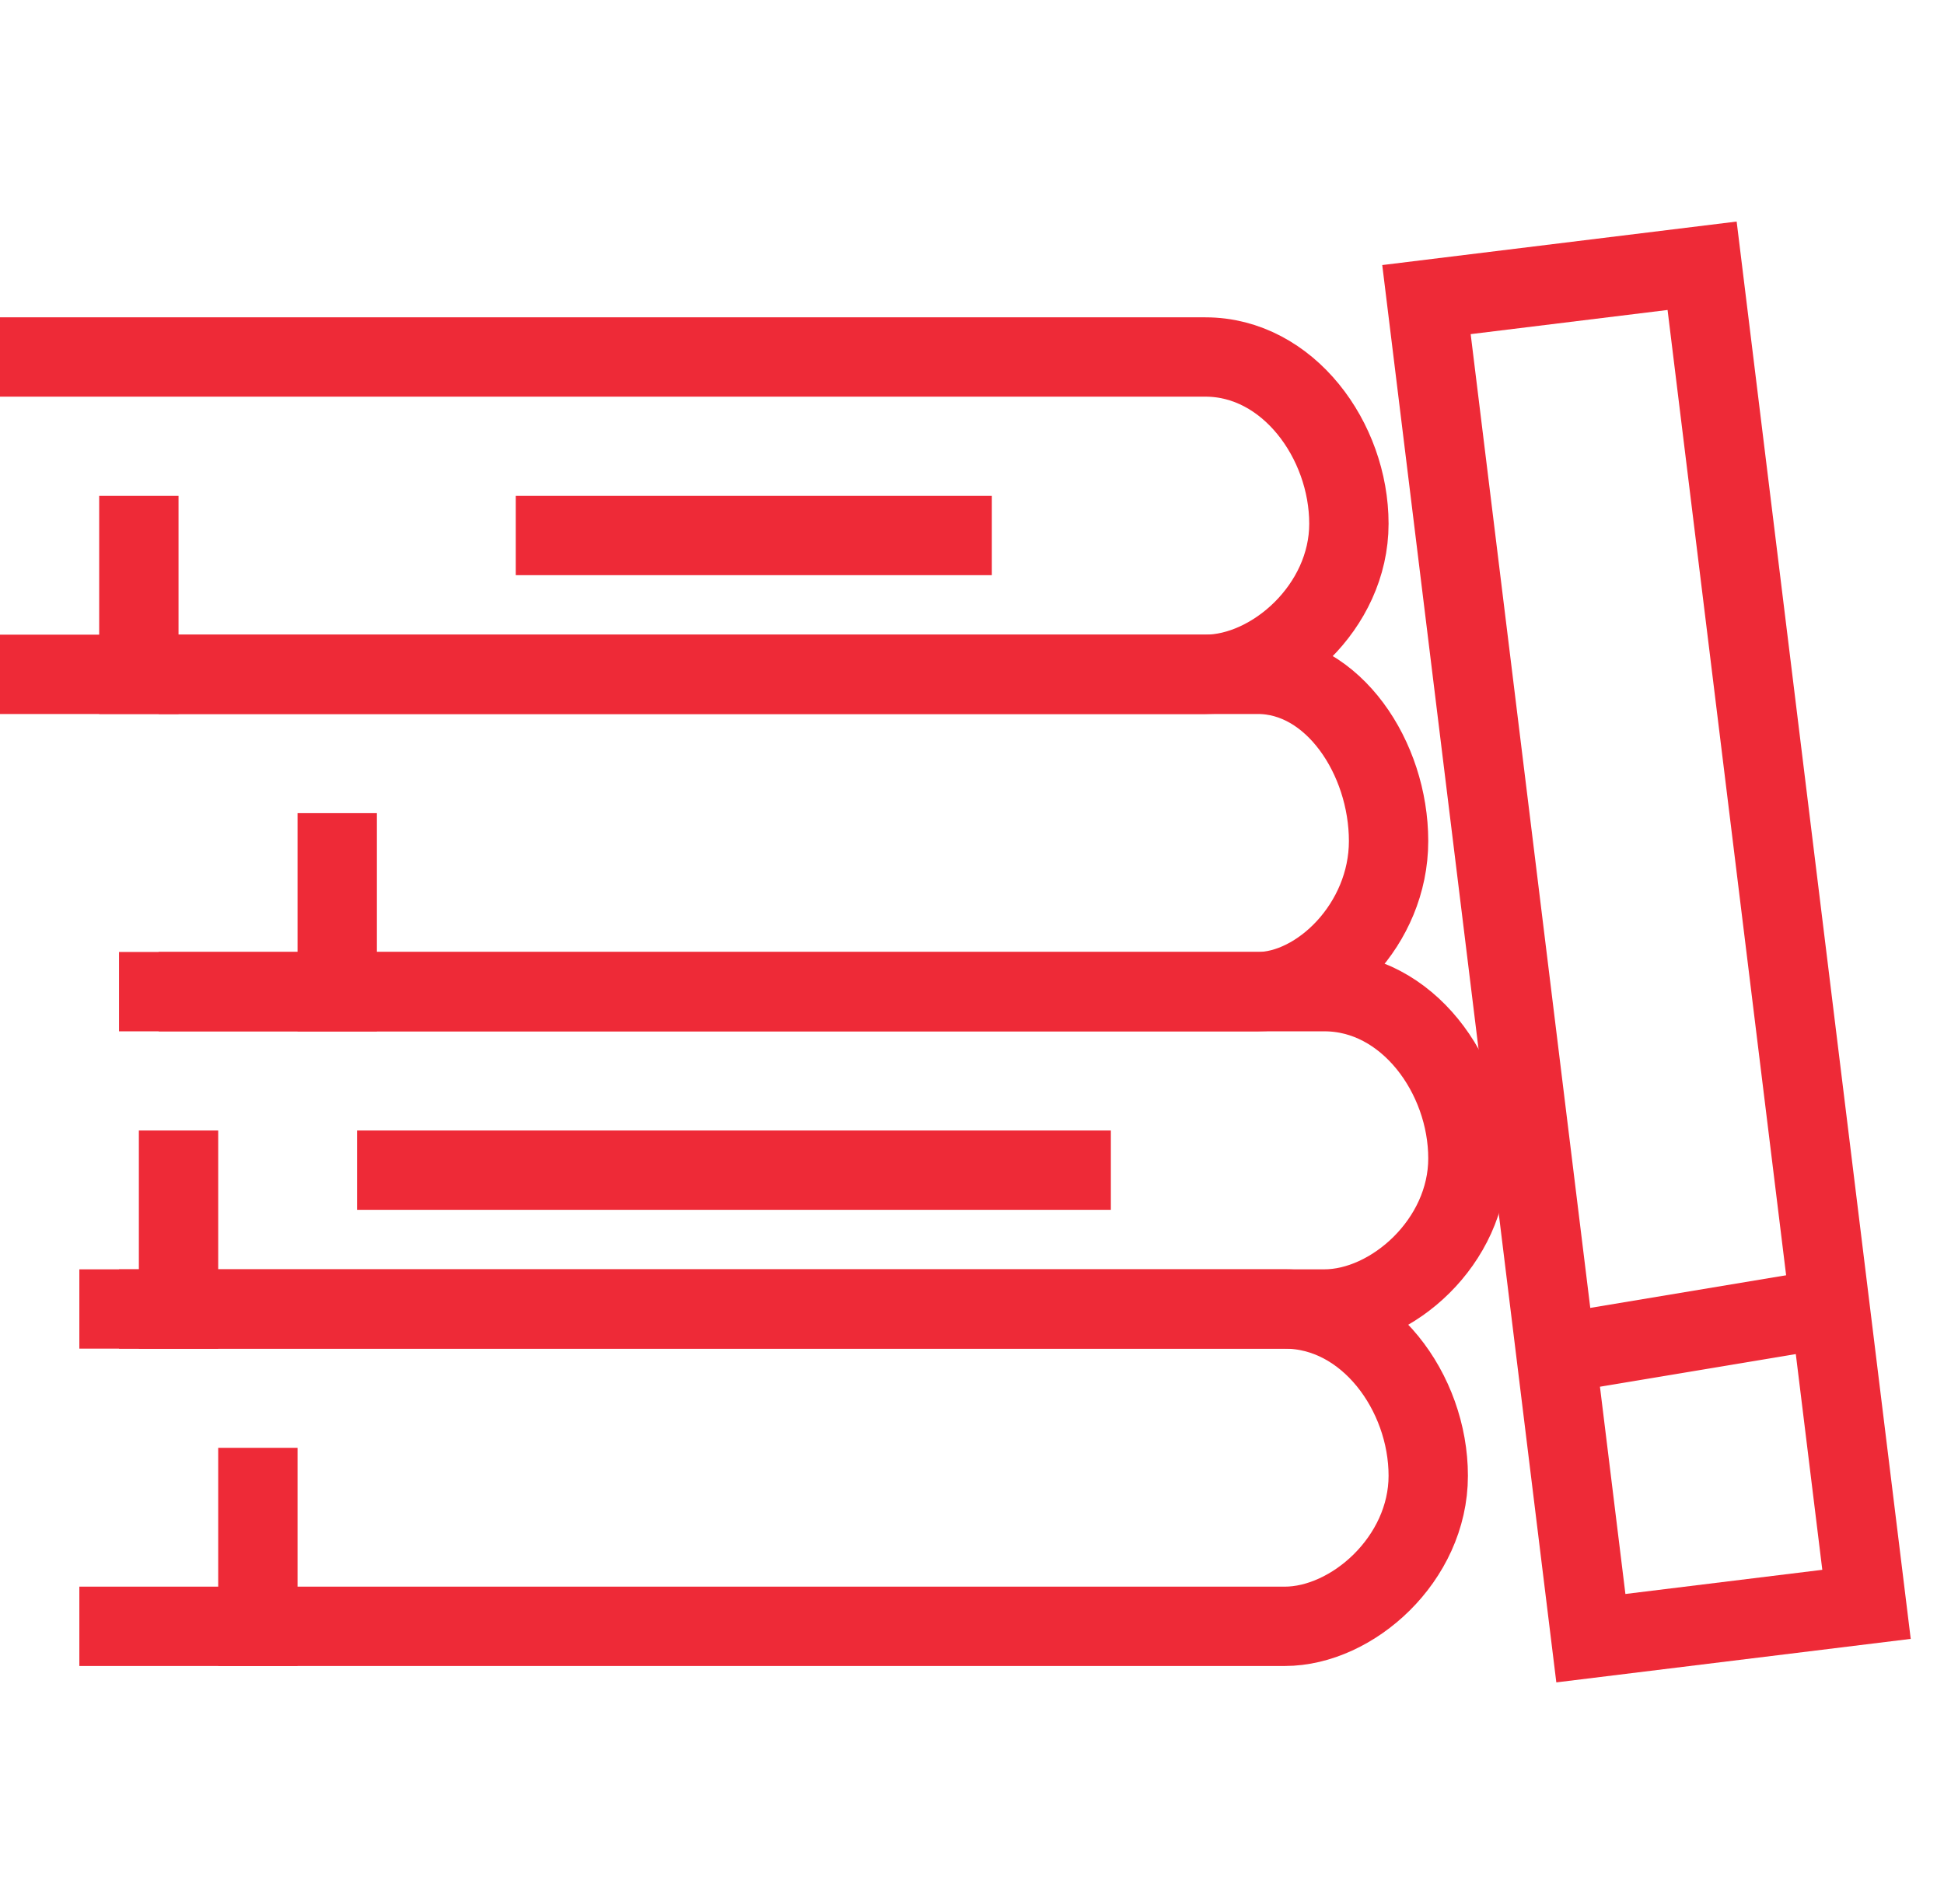
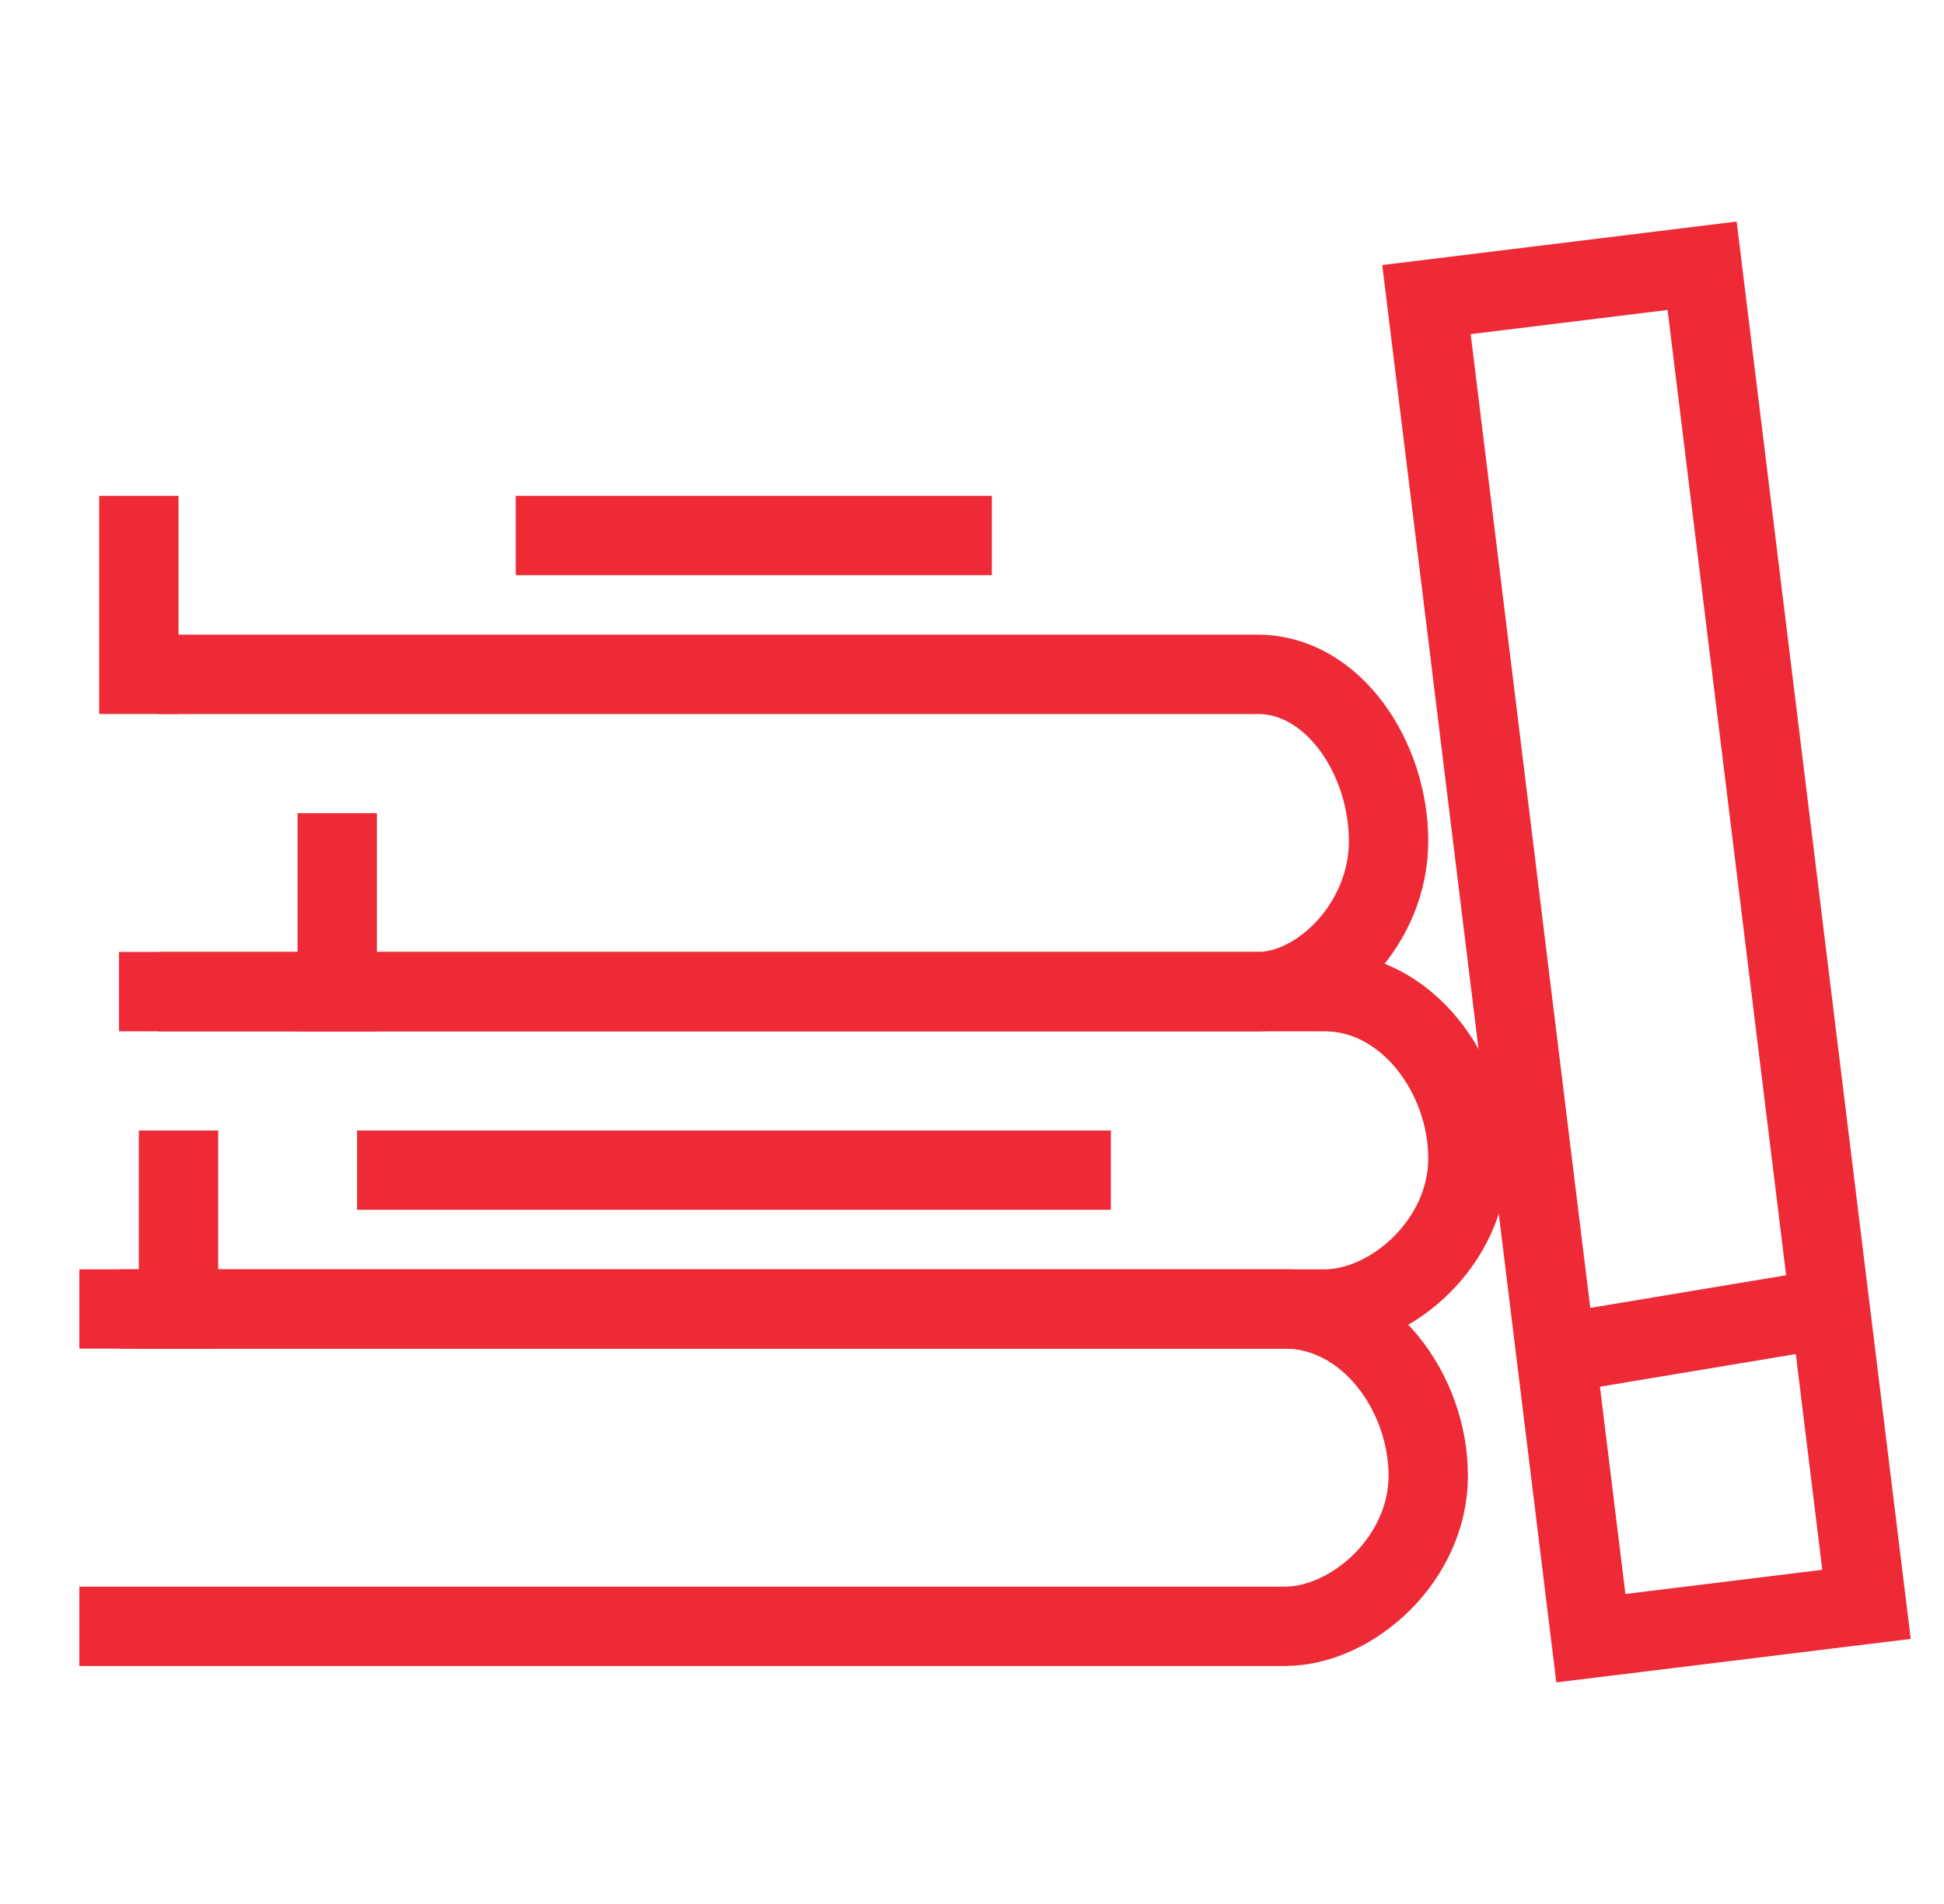
<svg xmlns="http://www.w3.org/2000/svg" width="49" height="48" viewBox="0 0 49 48" fill="none">
  <path d="M2 41C20.307 41 30.435 41 32.384 41C34.086 41 36 39.304 36 37.204C36 35.105 34.468 33 32.384 33C31.1 33 20.972 33 2 33" stroke="#EE2A37" stroke-width="2" />
-   <path d="M6.5 41V37.5" stroke="#EE2A37" stroke-width="2" stroke-linecap="square" />
  <path d="M4.5 33V29.5" stroke="#EE2A37" stroke-width="2" stroke-linecap="square" />
  <path d="M8.5 25V21.5" stroke="#EE2A37" stroke-width="2" stroke-linecap="square" />
  <path d="M3.5 17V13.5" stroke="#EE2A37" stroke-width="2" stroke-linecap="square" />
  <path d="M3 33C21.307 33 31.435 33 33.384 33C35.086 33 37 31.304 37 29.204C37 27.105 35.468 25 33.384 25C32.1 25 21.972 25 3 25" stroke="#EE2A37" stroke-width="2" />
  <path d="M4 25C20.692 25 29.926 25 31.703 25C33.255 25 35 23.304 35 21.204C35 19.105 33.603 17 31.703 17C30.533 17 21.298 17 4 17" stroke="#EE2A37" stroke-width="2" />
-   <path d="M0 17C18.307 17 28.435 17 30.384 17C32.086 17 34 15.304 34 13.204C34 11.105 32.468 9 30.384 9C29.1 9 18.972 9 0 9" stroke="#EE2A37" stroke-width="2" />
  <path d="M14 13.5H24" stroke="#EE2A37" stroke-width="2" stroke-linecap="square" />
  <path d="M10 29.5H27" stroke="#EE2A37" stroke-width="2" stroke-linecap="square" />
  <path d="M42.903 6.7L35.955 7.553L40.099 41.299L47.047 40.446L42.903 6.7Z" stroke="#EE2A37" stroke-width="2" />
  <path d="M40 34L46 33" stroke="#EE2A37" stroke-width="2" stroke-linecap="square" />
</svg>